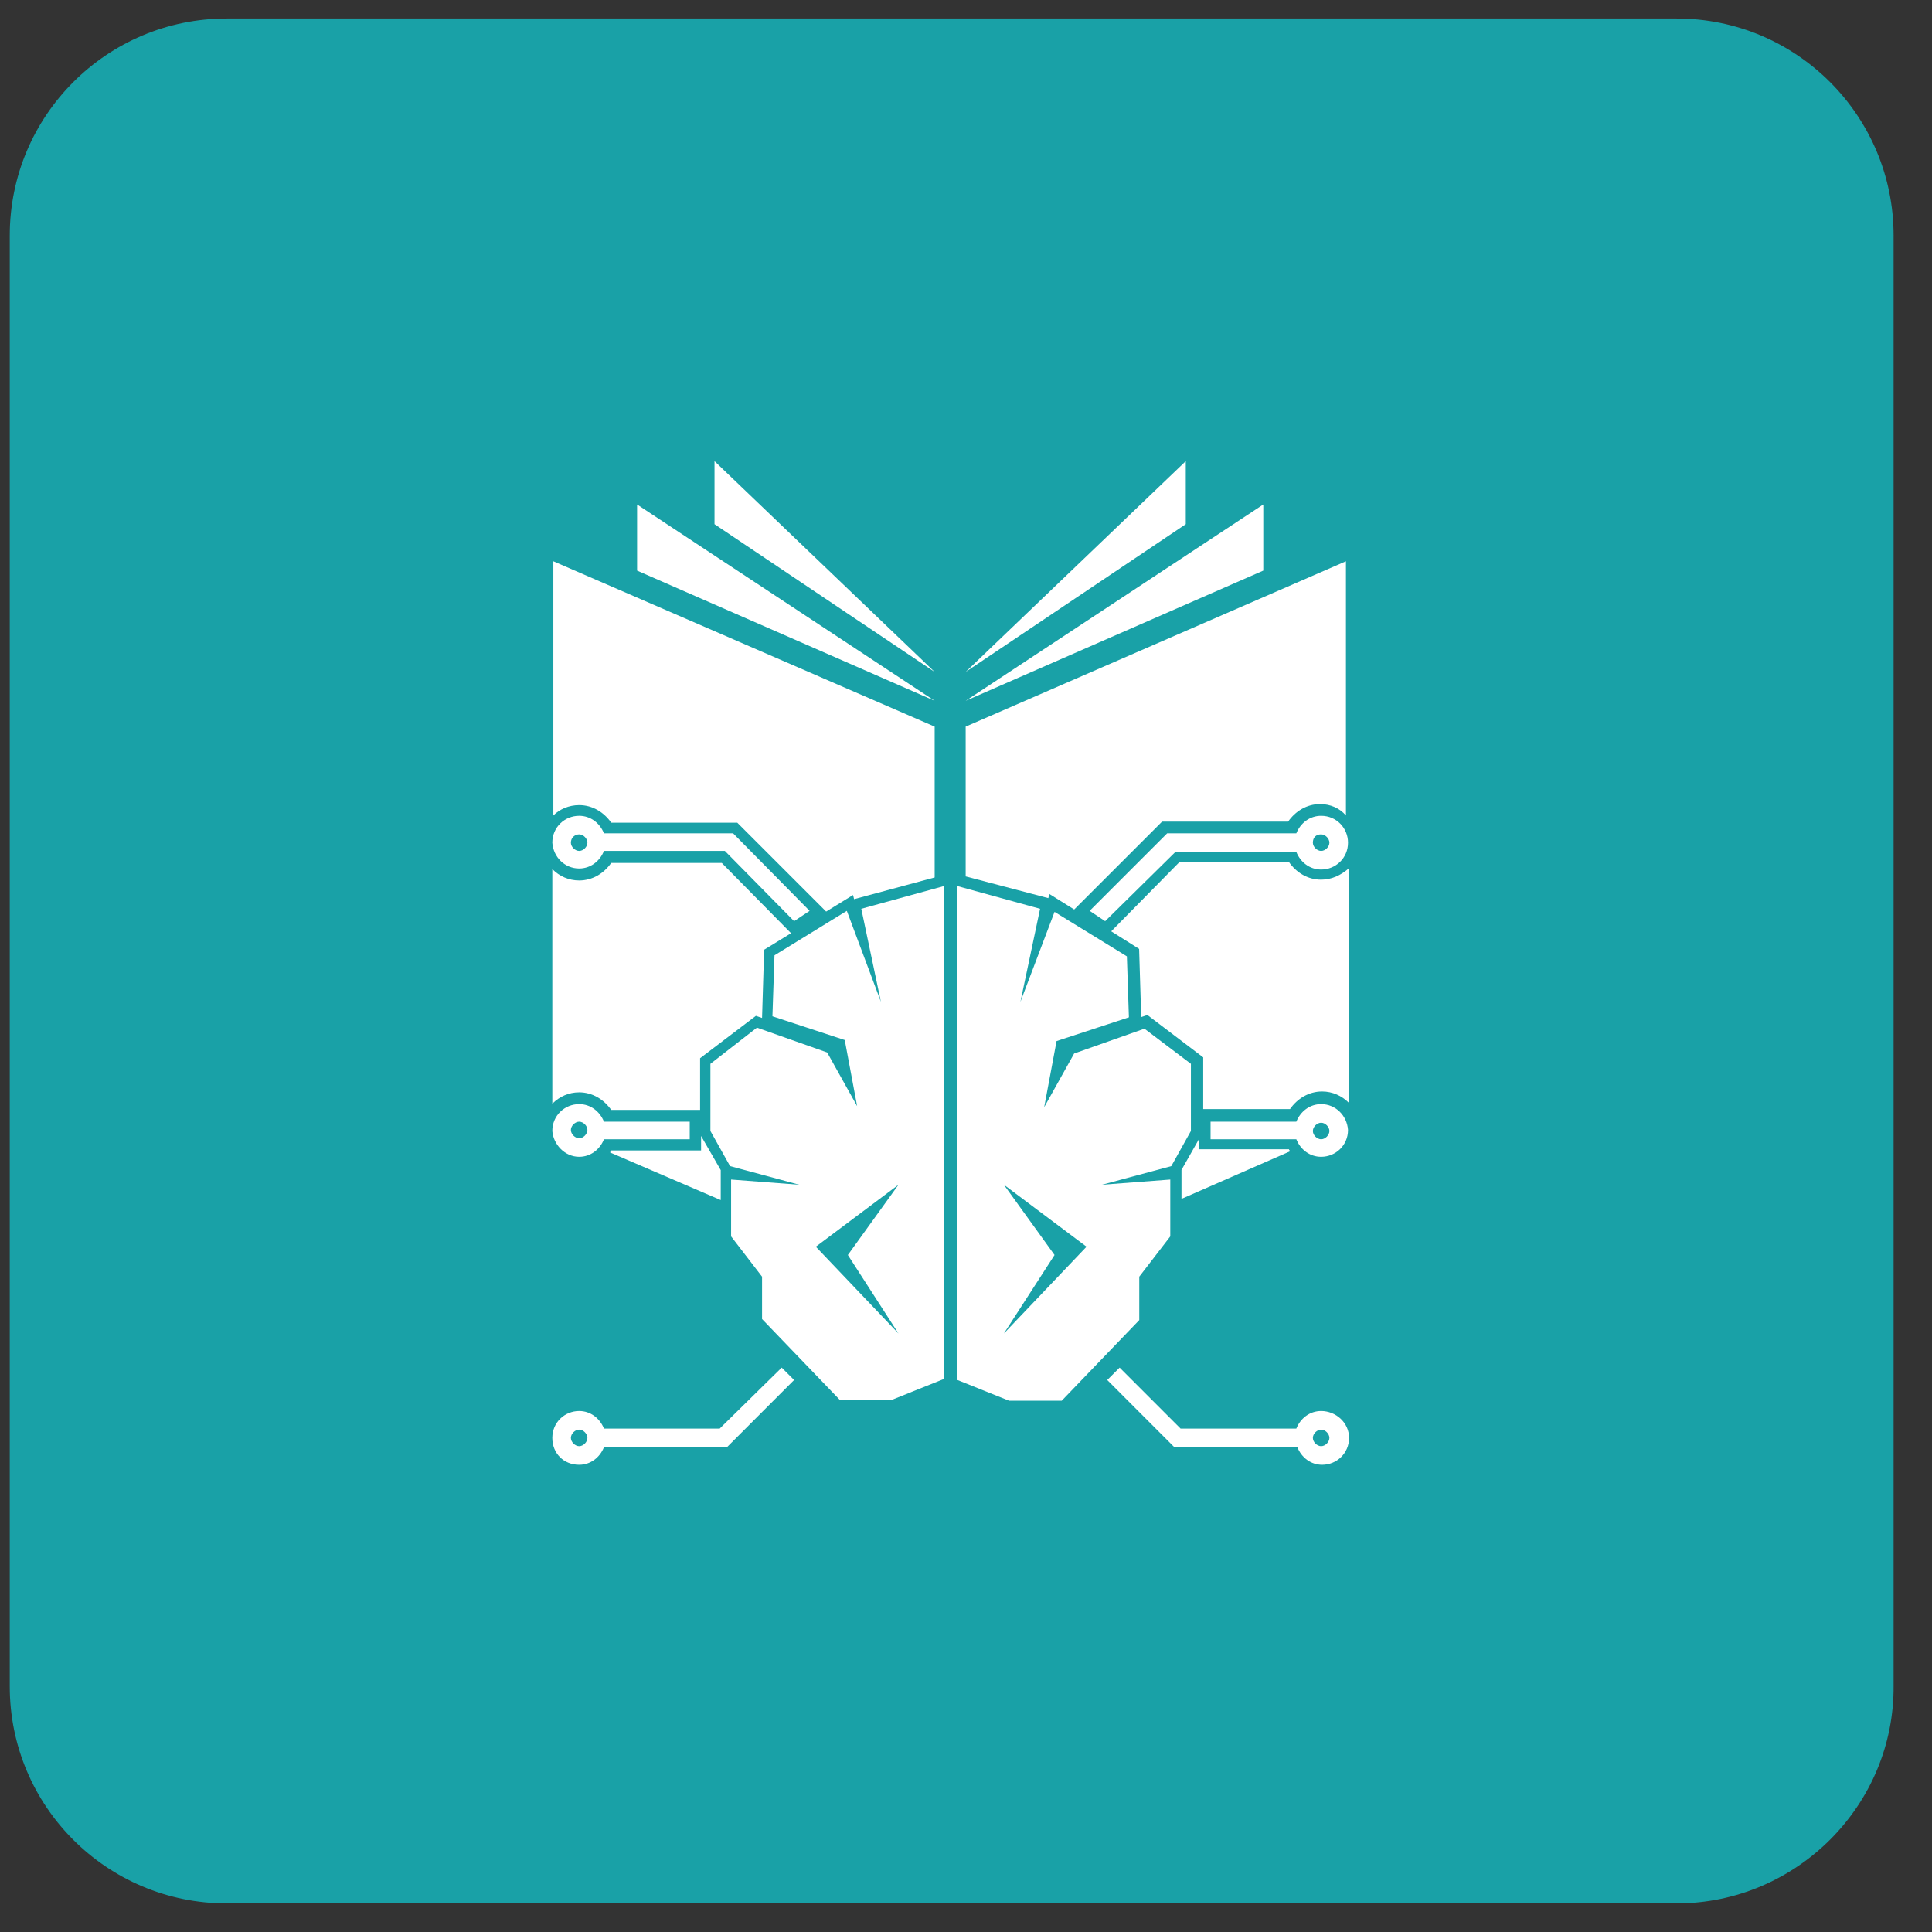
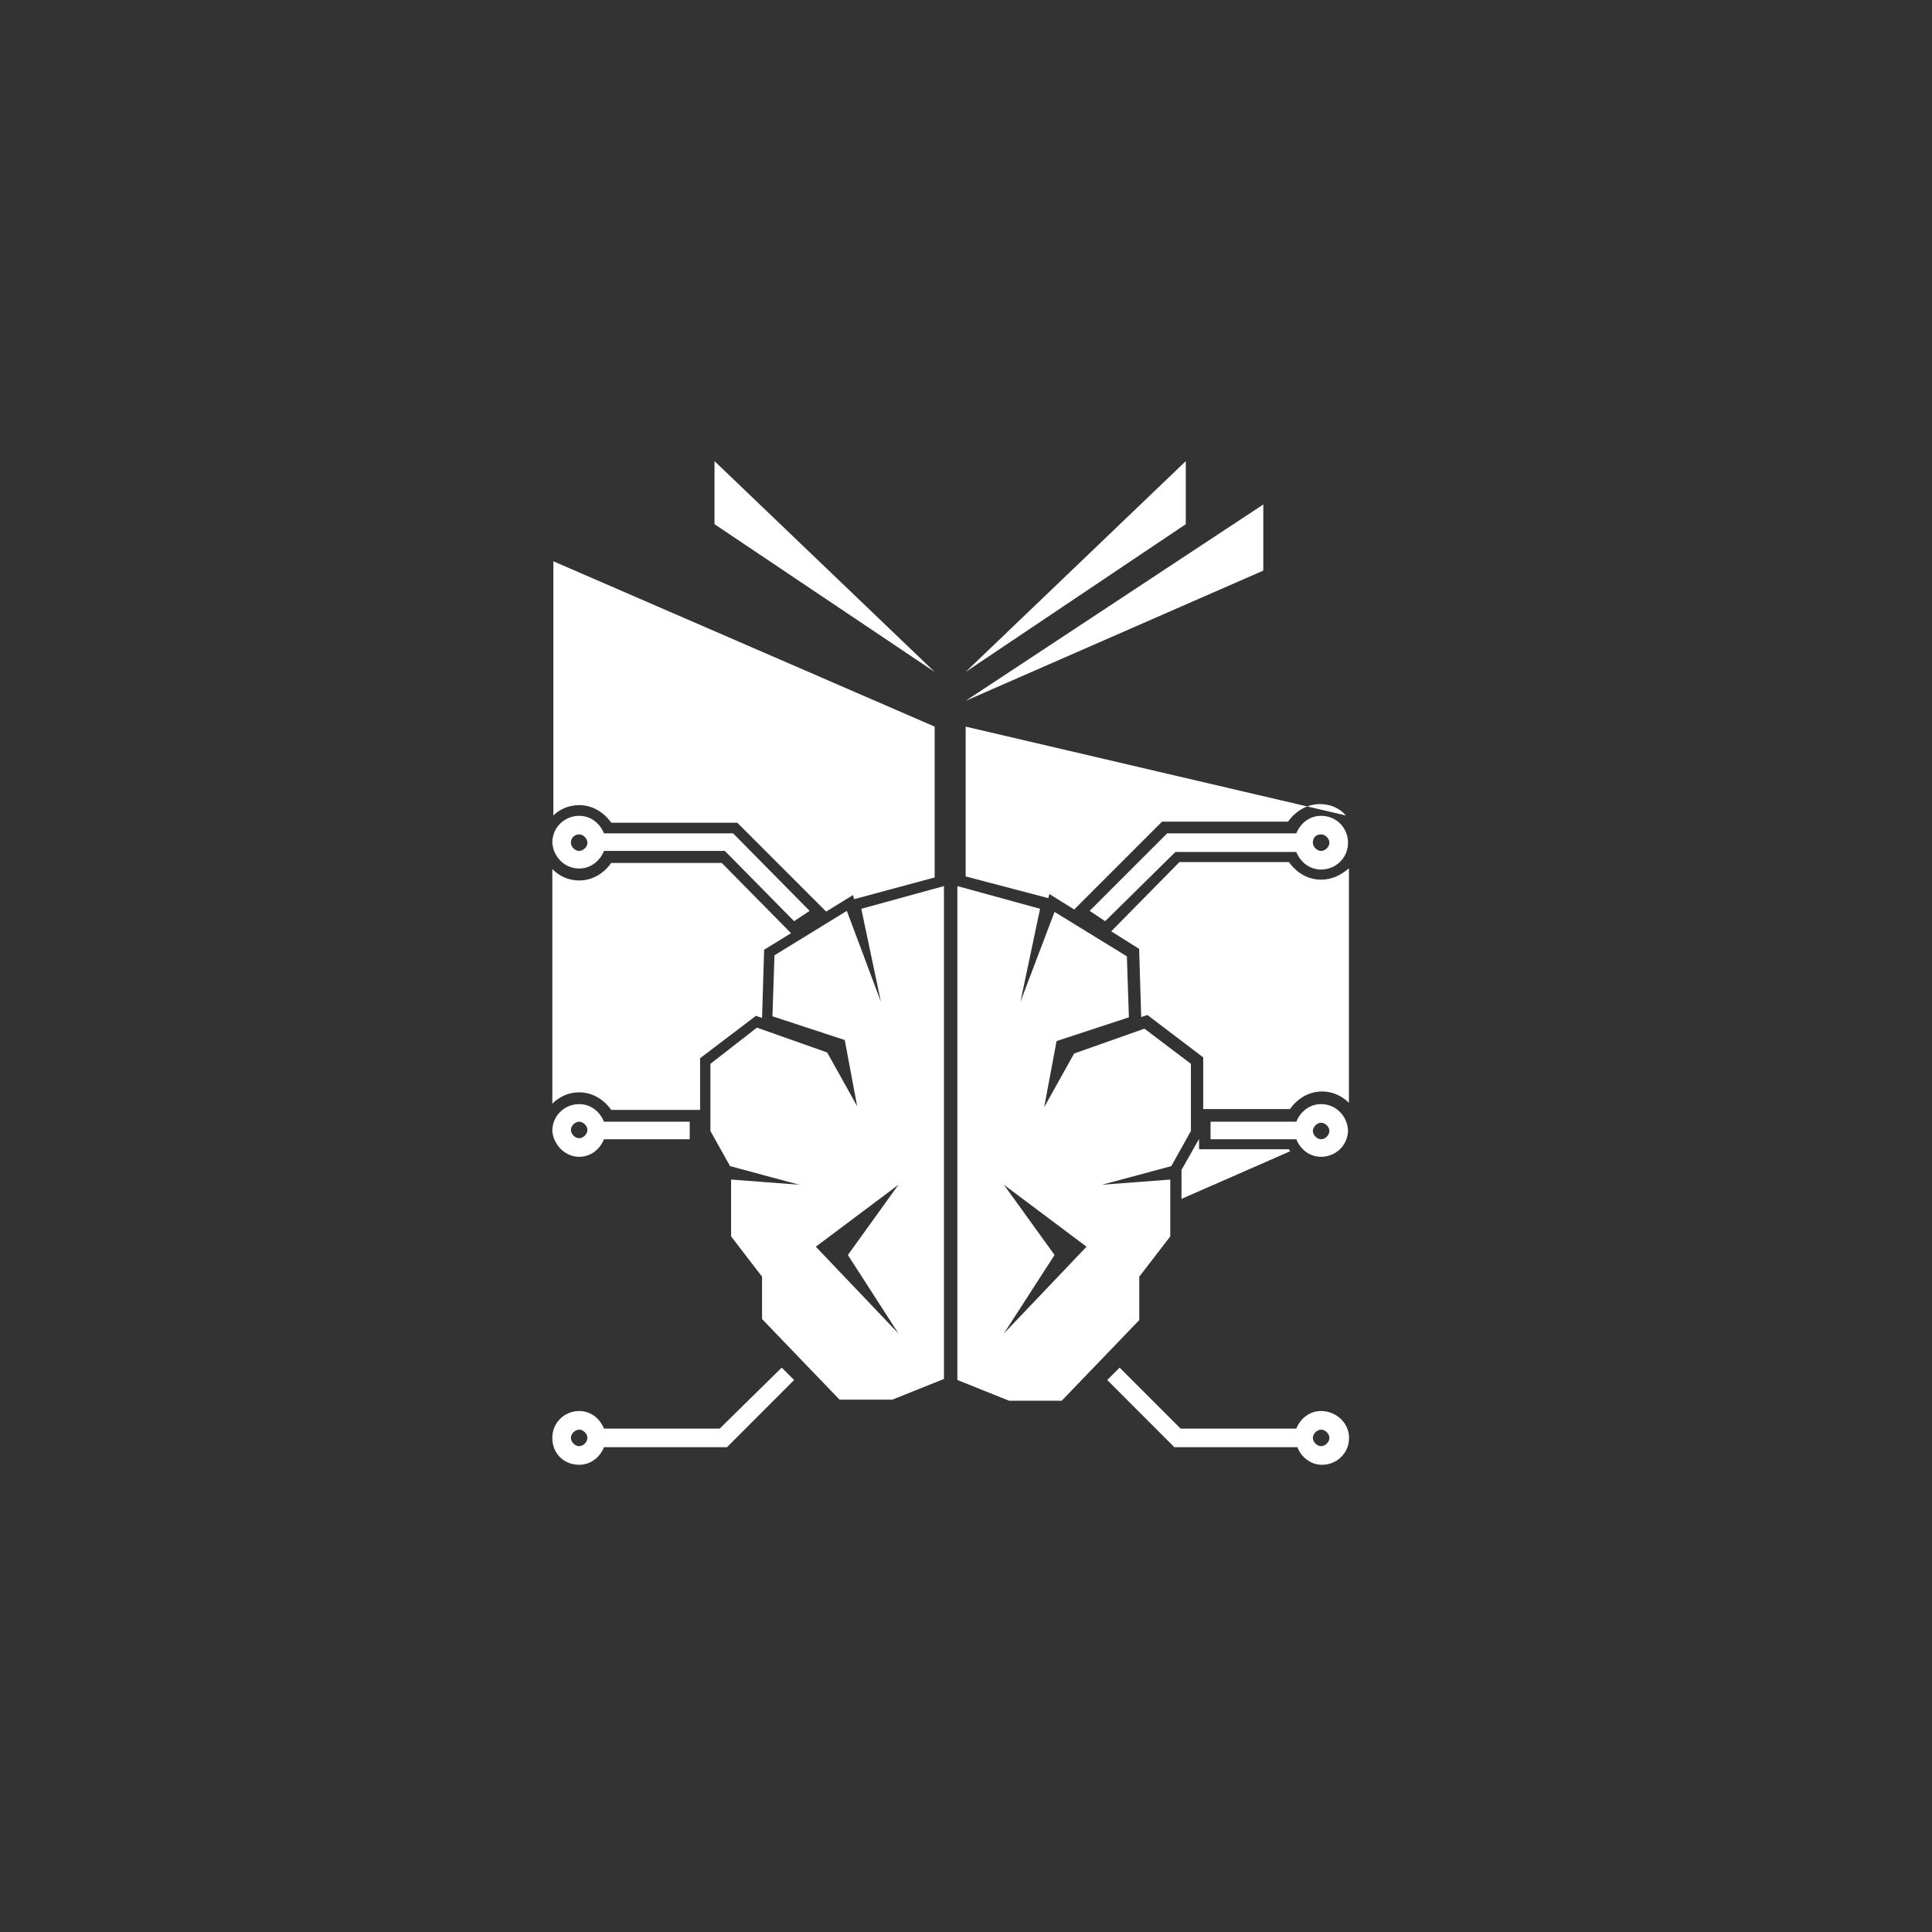
<svg xmlns="http://www.w3.org/2000/svg" width="41" height="41" viewBox="0 0 41 41" fill="none">
  <rect x="0" y="0" width="41" height="41" fill="#333333" stroke="none" />
  <g clip-path="url(#clip0_2535_5664)">
-     <path d="M35.58 40.393H4.812C2.268 40.393 0.207 38.332 0.207 35.788V4.998C0.207 2.454 2.268 0.393 4.812 0.393H35.58C38.124 0.393 40.185 2.454 40.185 4.998V35.766C40.207 38.31 38.124 40.393 35.58 40.393Z" fill="#19A1A7" />
    <path d="M25.164 9.786L20.493 14.259L25.164 11.124V9.786Z" fill="white" />
    <path d="M26.809 10.706L20.493 14.872L26.809 12.109V10.706Z" fill="white" />
    <path d="M28.034 18.668C27.749 18.668 27.508 18.514 27.354 18.295H25.029L23.582 19.764L24.174 20.137L24.218 21.584L24.35 21.54L25.534 22.439V23.536H27.376C27.529 23.317 27.771 23.163 28.056 23.163C28.275 23.163 28.472 23.251 28.626 23.404V18.426C28.451 18.58 28.253 18.668 28.034 18.668Z" fill="white" />
-     <path d="M22.247 19.06L22.269 18.972L22.796 19.301L24.66 17.437H27.335C27.488 17.218 27.73 17.064 28.015 17.064C28.234 17.064 28.431 17.152 28.563 17.306V11.911L20.493 15.42V18.599L22.247 19.06Z" fill="white" />
+     <path d="M22.247 19.06L22.269 18.972L22.796 19.301L24.66 17.437H27.335C27.488 17.218 27.73 17.064 28.015 17.064C28.234 17.064 28.431 17.152 28.563 17.306L20.493 15.42V18.599L22.247 19.06Z" fill="white" />
    <path d="M25.073 24.828V25.442L27.376 24.433C27.376 24.411 27.354 24.411 27.354 24.389H25.446V24.17L25.073 24.828Z" fill="white" />
    <path d="M15.163 9.786V11.124L19.834 14.259L15.163 9.786Z" fill="white" />
-     <path d="M13.52 10.706V12.109L19.835 14.872L13.52 10.706Z" fill="white" />
    <path d="M12.291 17.086C12.576 17.086 12.818 17.24 12.971 17.459H15.646L17.532 19.345L18.103 18.994L18.125 19.082L19.835 18.621V15.42L11.743 11.911V17.306C11.874 17.174 12.072 17.086 12.291 17.086Z" fill="white" />
-     <path d="M14.878 24.107V24.414H12.97C12.97 24.436 12.948 24.436 12.948 24.458L15.295 25.467V24.831L14.878 24.107Z" fill="white" />
    <path d="M12.291 23.181C12.576 23.181 12.817 23.335 12.971 23.554H14.857V22.457L16.041 21.558L16.172 21.602L16.216 20.155L16.787 19.804L15.317 18.313H12.971C12.817 18.532 12.576 18.685 12.291 18.685C12.072 18.685 11.874 18.598 11.721 18.444V23.422C11.874 23.269 12.072 23.181 12.291 23.181Z" fill="white" />
    <path d="M24.177 27.093L24.835 26.238V25.032L23.387 25.142L24.857 24.747L25.273 24.001V22.576L24.287 21.83L22.795 22.357L22.159 23.497L22.422 22.093L23.957 21.589L23.914 20.295L22.379 19.352L21.655 21.26L22.072 19.286L20.317 18.804V29.286L21.414 29.725H22.532L24.177 28.014V27.093ZM21.304 28.299L22.379 26.633L21.304 25.142L23.058 26.457L21.304 28.299ZM18.694 21.26L17.971 19.33L16.436 20.273L16.392 21.567L17.927 22.071L18.19 23.475L17.554 22.335L16.063 21.808L15.076 22.576V24.001L15.493 24.747L16.962 25.142L15.515 25.032V26.238L16.172 27.093V27.992L17.817 29.703H18.936L20.032 29.264V18.804L18.278 19.286L18.694 21.26ZM19.067 28.299L17.313 26.457L19.067 25.142L17.993 26.633L19.067 28.299ZM24.944 18.08H27.51C27.598 18.299 27.795 18.453 28.037 18.453C28.343 18.453 28.607 18.212 28.607 17.883C28.607 17.576 28.365 17.313 28.037 17.313C27.795 17.313 27.598 17.466 27.51 17.685H24.769L23.124 19.33L23.453 19.549L24.944 18.08ZM28.037 17.707C28.124 17.707 28.212 17.795 28.212 17.883C28.212 17.971 28.124 18.058 28.037 18.058C27.949 18.058 27.861 17.971 27.861 17.883C27.861 17.773 27.927 17.707 28.037 17.707ZM28.037 23.431C27.795 23.431 27.598 23.585 27.51 23.804H25.69V24.177H27.51C27.598 24.396 27.795 24.549 28.037 24.549C28.343 24.549 28.607 24.308 28.607 23.979C28.585 23.672 28.343 23.431 28.037 23.431ZM28.037 24.177C27.949 24.177 27.861 24.089 27.861 24.001C27.861 23.913 27.949 23.826 28.037 23.826C28.124 23.826 28.212 23.913 28.212 24.001C28.212 24.089 28.124 24.177 28.037 24.177ZM28.037 29.944C27.795 29.944 27.598 30.098 27.51 30.317H25.054L23.76 29.023L23.497 29.286L24.922 30.712H27.532C27.62 30.931 27.817 31.085 28.058 31.085C28.365 31.085 28.629 30.843 28.629 30.514C28.629 30.185 28.343 29.944 28.037 29.944ZM28.037 30.69C27.949 30.69 27.861 30.602 27.861 30.514C27.861 30.427 27.949 30.339 28.037 30.339C28.124 30.339 28.212 30.427 28.212 30.514C28.212 30.602 28.124 30.69 28.037 30.69ZM15.273 30.317H12.817C12.729 30.098 12.532 29.944 12.291 29.944C11.984 29.944 11.721 30.185 11.721 30.514C11.721 30.843 11.962 31.085 12.291 31.085C12.532 31.085 12.729 30.931 12.817 30.712H15.427L16.852 29.286L16.589 29.023L15.273 30.317ZM12.291 30.69C12.203 30.69 12.115 30.602 12.115 30.514C12.115 30.427 12.203 30.339 12.291 30.339C12.379 30.339 12.466 30.427 12.466 30.514C12.466 30.602 12.379 30.69 12.291 30.69ZM12.291 18.431C12.532 18.431 12.729 18.277 12.817 18.058H15.383L16.852 19.549L17.181 19.33L15.558 17.685H12.817C12.729 17.466 12.532 17.313 12.291 17.313C11.984 17.313 11.721 17.554 11.721 17.883C11.743 18.19 11.984 18.431 12.291 18.431ZM12.291 17.707C12.379 17.707 12.466 17.795 12.466 17.883C12.466 17.971 12.379 18.058 12.291 18.058C12.203 18.058 12.115 17.971 12.115 17.883C12.115 17.773 12.203 17.707 12.291 17.707ZM12.291 24.549C12.532 24.549 12.729 24.396 12.817 24.177H14.637V23.804H12.817C12.729 23.585 12.532 23.431 12.291 23.431C11.984 23.431 11.721 23.672 11.721 24.001C11.743 24.286 11.984 24.549 12.291 24.549ZM12.291 23.804C12.379 23.804 12.466 23.892 12.466 23.979C12.466 24.067 12.379 24.155 12.291 24.155C12.203 24.155 12.115 24.067 12.115 23.979C12.115 23.892 12.203 23.804 12.291 23.804Z" fill="white" />
  </g>
  <defs>
    <clipPath id="clip0_2535_5664">
      <rect width="40" height="40" fill="white" transform="translate(0.207 0.393)" />
    </clipPath>
  </defs>
</svg>